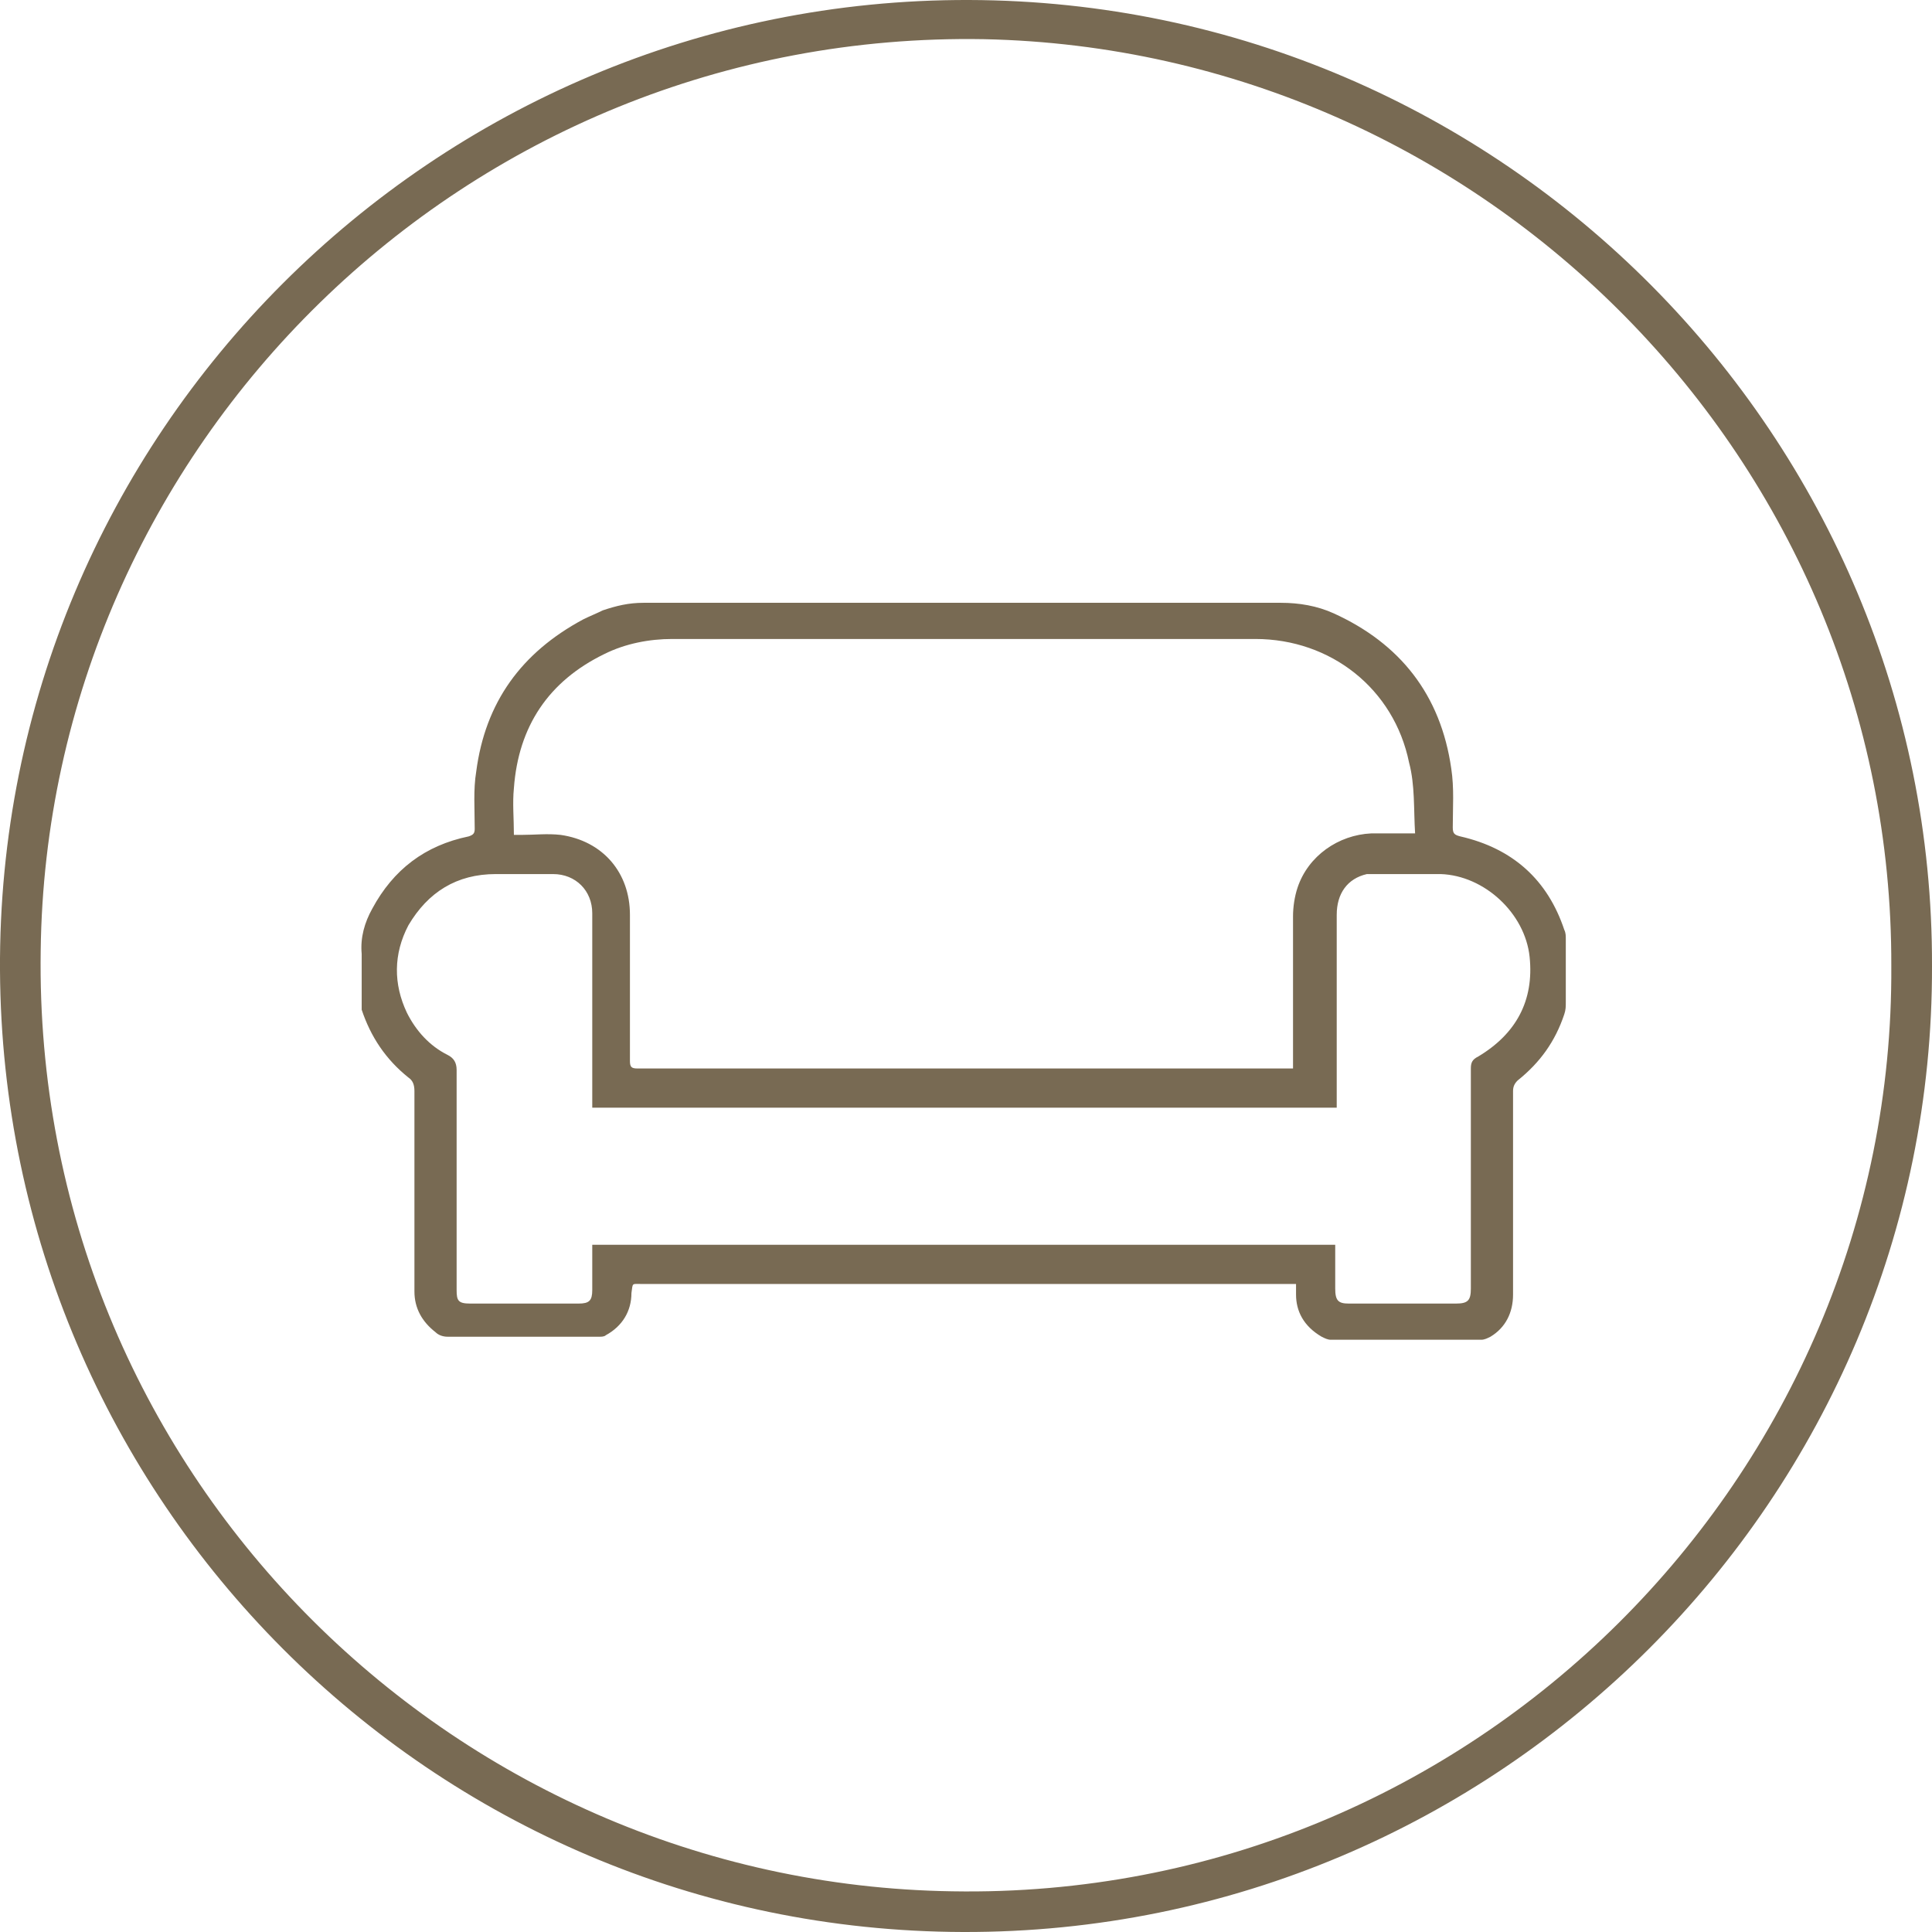
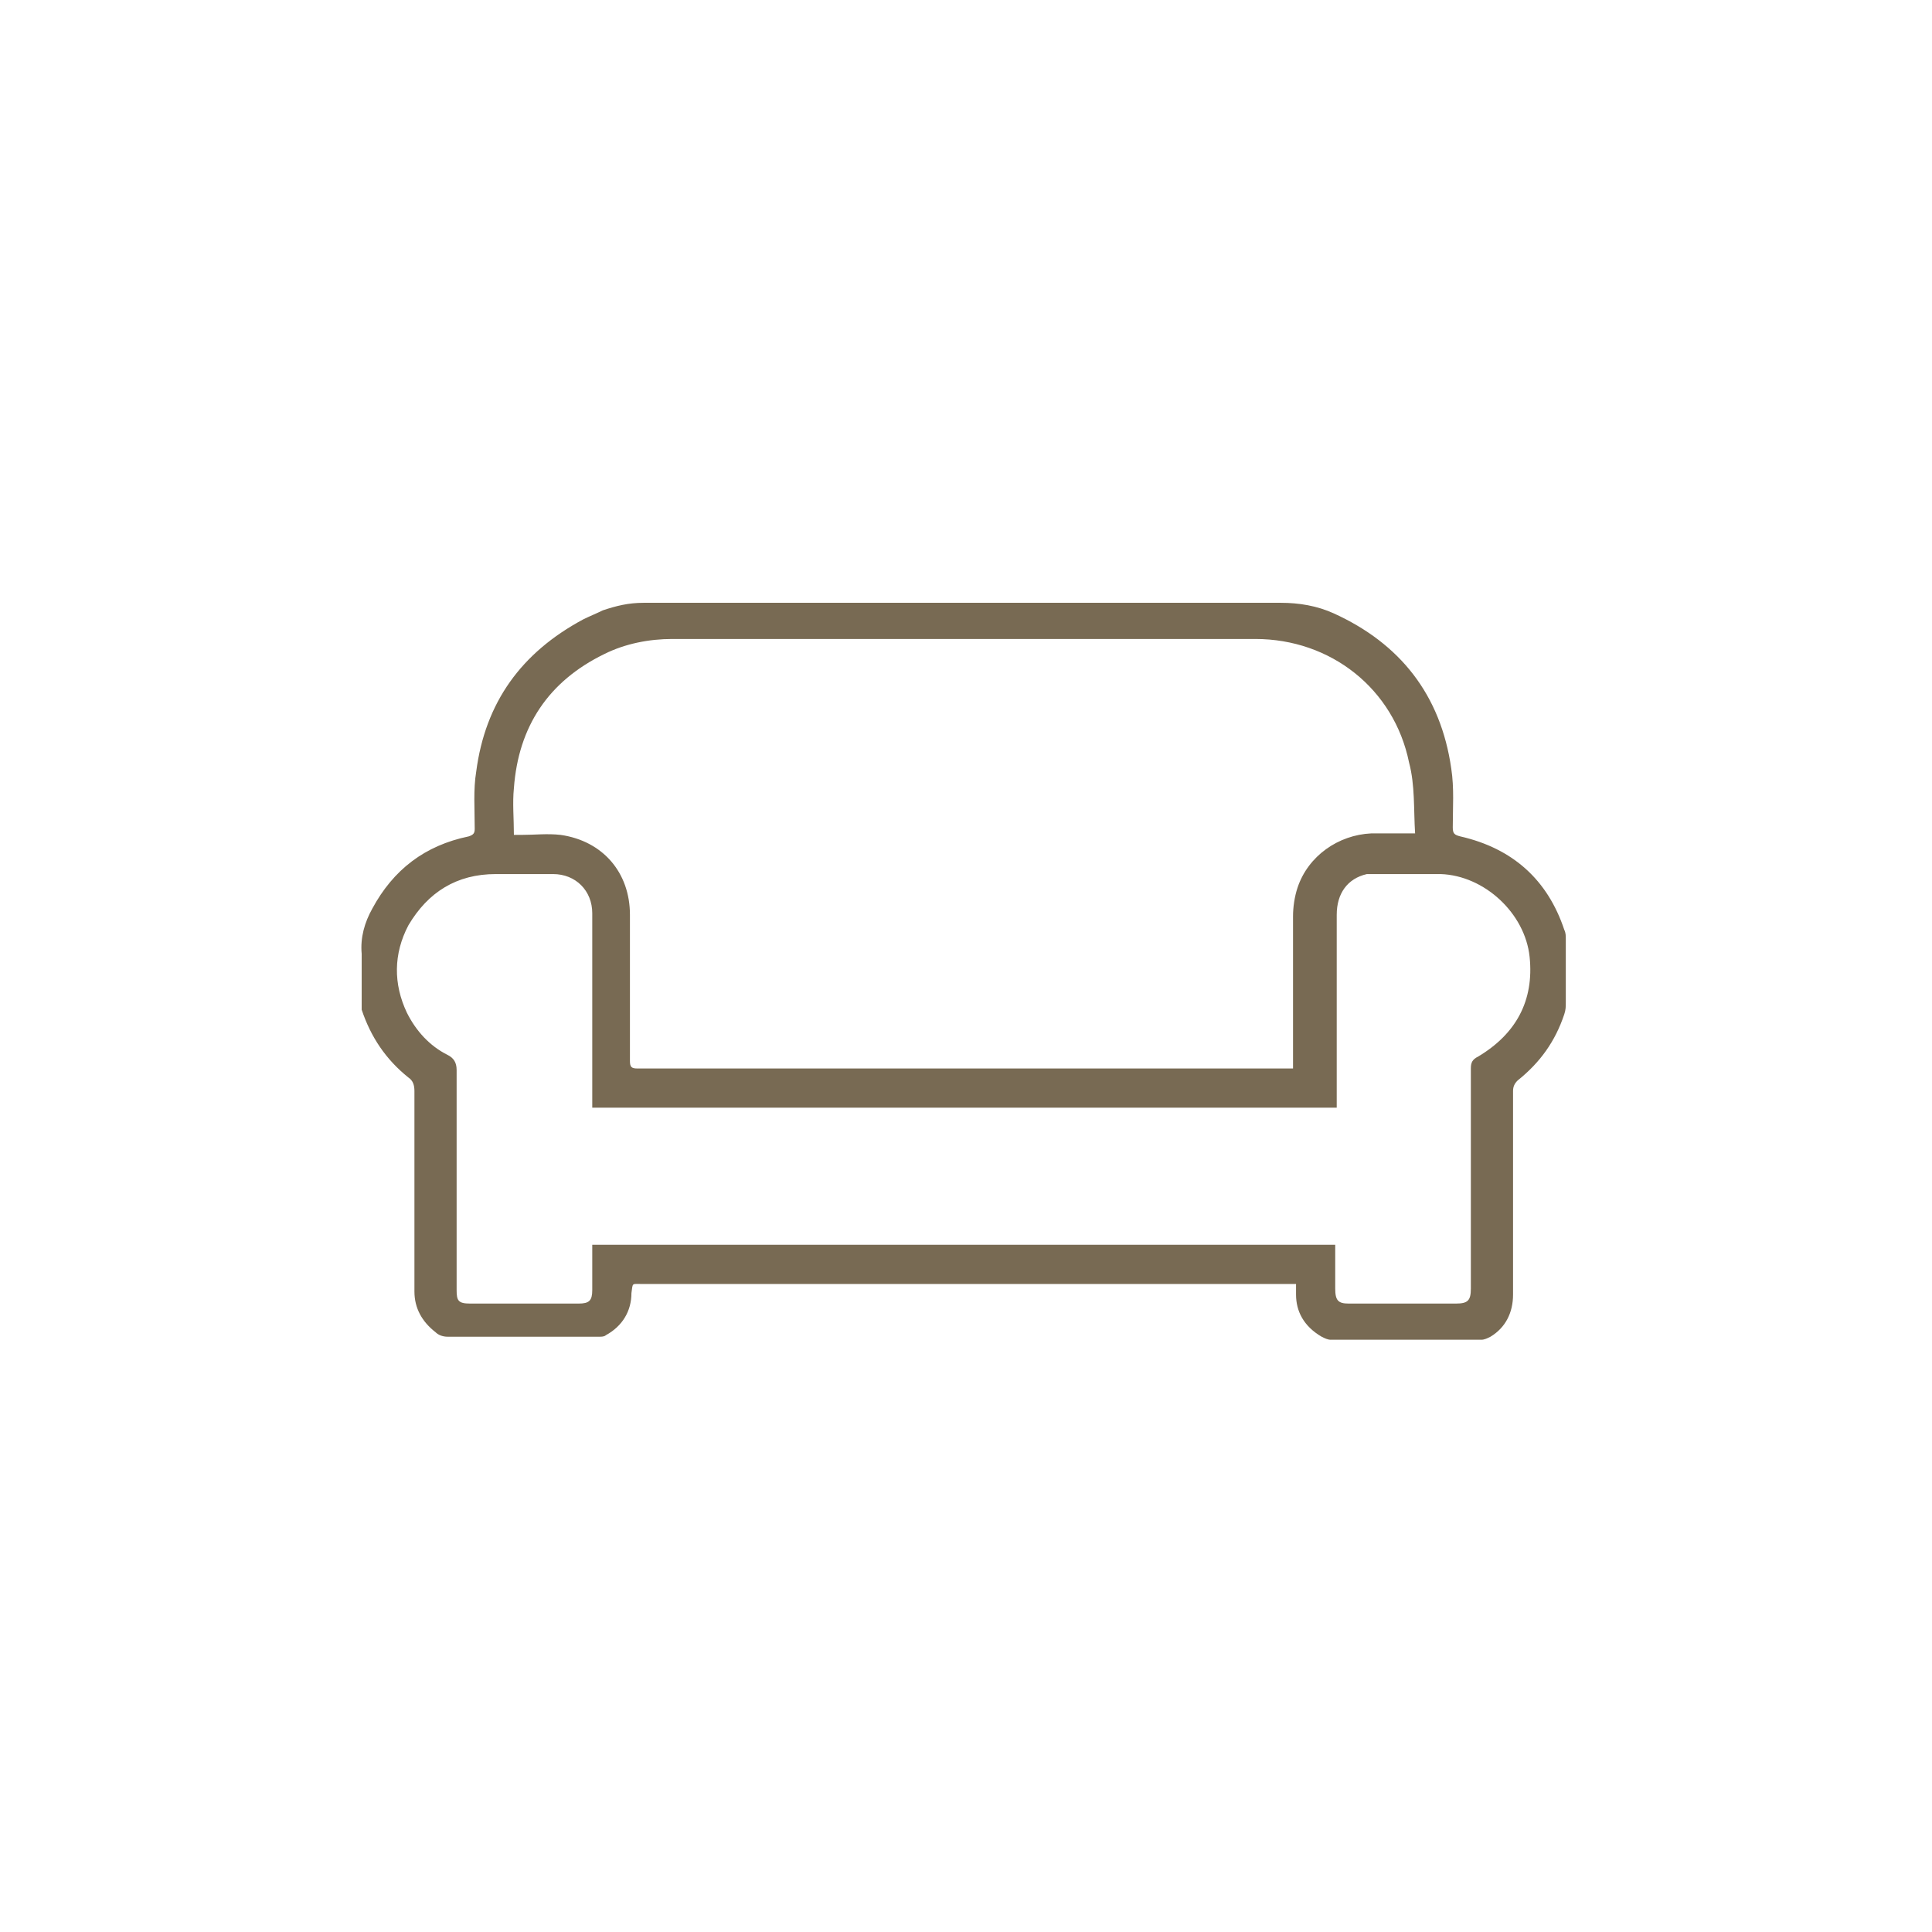
<svg xmlns="http://www.w3.org/2000/svg" version="1.1" id="Ebene_1" x="0px" y="0px" viewBox="0 0 128.2 128.2" style="enable-background:new 0 0 128.2 128.2;" xml:space="preserve">
  <style type="text/css"> .st0{fill:#786A53;} </style>
  <g>
-     <path class="st0" d="M128.2,64.1c0.1,35.2-28.7,64.2-64.3,64.1C28.6,128.1,0.2,99.5,0,64.4C-0.2,28.8,28.8-0.1,64.3,0 C99.8,0.1,128.3,29.1,128.2,64.1z M125.5,64.1c0.1-33.5-27-60.8-60.2-61.5C30.8,2,3.1,29.7,2.7,63.1c-0.5,34.4,27.1,61.9,60.5,62.4 C97.8,126.1,125.7,97.9,125.5,64.1z" />
    <path class="st0" d="M86,85.2c-0.2,0-0.4,0-0.6,0c-14.3,0-28.5,0-42.8,0c-0.7,0-0.6-0.1-0.7,0.6c0,1.2-0.6,2.2-1.7,2.8 c-0.1,0.1-0.3,0.1-0.4,0.1c-3.4,0-6.7,0-10.1,0c-0.3,0-0.6-0.1-0.8-0.3c-0.9-0.7-1.4-1.6-1.4-2.7c0-4.4,0-8.9,0-13.3 c0-0.4-0.1-0.7-0.4-0.9c-1.5-1.2-2.5-2.7-3.1-4.5C24,66.8,24,66.5,24,66.3c0-1,0-2,0-3c-0.1-1.1,0.2-2.1,0.7-3 c1.4-2.6,3.5-4.2,6.4-4.8c0.3-0.1,0.4-0.2,0.4-0.5c0-1.3-0.1-2.6,0.1-3.8c0.6-4.6,3-7.9,7.1-10.1c0.4-0.2,0.9-0.4,1.3-0.6 c0.9-0.3,1.7-0.5,2.7-0.5c14.1,0,28.2,0,42.3,0c1.2,0,2.4,0.2,3.5,0.7c4.4,2,7.1,5.4,7.8,10.3c0.2,1.3,0.1,2.6,0.1,3.9 c0,0.4,0.1,0.5,0.5,0.6c3.5,0.8,5.8,2.9,6.9,6.2c0.1,0.2,0.1,0.4,0.1,0.6c0,1.4,0,2.8,0,4.2c0,0.3,0,0.5-0.1,0.8 c-0.6,1.8-1.6,3.2-3.1,4.4c-0.2,0.2-0.3,0.4-0.3,0.7c0,4.5,0,9,0,13.5c0,1.2-0.5,2.2-1.5,2.8c-0.2,0.1-0.4,0.2-0.6,0.2 c-3.3,0-6.7,0-10,0c-0.2,0-0.4-0.1-0.6-0.2C86.5,88,86,87,86,85.9C86,85.7,86,85.5,86,85.2z M93.9,55.3c-0.1-1.6,0-3.2-0.4-4.7 c-1-4.9-5.2-8.2-10.2-8.2c-12.9,0-25.8,0-38.7,0c-1.5,0-3.1,0.3-4.5,1c-3.7,1.8-5.7,4.8-6,8.9c-0.1,1,0,2,0,3.1c0.2,0,0.4,0,0.5,0 c0.9,0,1.7-0.1,2.6,0c2.8,0.4,4.6,2.5,4.6,5.3c0,3.2,0,6.5,0,9.7c0,0.4,0.1,0.5,0.5,0.5c14.3,0,28.7,0,43,0c0.2,0,0.3,0,0.5,0 c0-0.3,0-0.5,0-0.7c0-3.1,0-6.3,0-9.4c0-0.6,0.1-1.3,0.3-1.9c0.7-2.1,2.7-3.5,4.9-3.6C92,55.3,92.9,55.3,93.9,55.3z M88.6,82.6 c0,1,0,2,0,2.9c0,0.8,0.2,1,0.9,1c2.4,0,4.7,0,7.1,0c0.8,0,1-0.2,1-1c0-4.9,0-9.7,0-14.6c0-0.4,0.1-0.6,0.5-0.8 c2.5-1.5,3.7-3.7,3.4-6.6c-0.3-2.9-3-5.4-5.9-5.5c-1.5,0-3,0-4.5,0c-0.1,0-0.3,0-0.4,0c-1.3,0.3-2,1.3-2,2.7c0,4.1,0,8.1,0,12.2 c0,0.2,0,0.4,0,0.6c-16.5,0-32.9,0-49.4,0c0-0.2,0-0.4,0-0.5c0-4.1,0-8.2,0-12.4c0-1.5-1.1-2.6-2.6-2.6c-1.3,0-2.5,0-3.8,0 c-2.6,0-4.5,1.2-5.8,3.4c-1,1.9-1,3.9-0.1,5.8c0.6,1.2,1.5,2.2,2.7,2.8c0.4,0.2,0.6,0.5,0.6,1c0,4.9,0,9.7,0,14.6 c0,0.7,0.1,0.9,0.9,0.9c1.5,0,3,0,4.5,0c0.9,0,1.8,0,2.7,0c0.7,0,0.9-0.2,0.9-0.9c0-0.5,0-0.9,0-1.4c0-0.5,0-1.1,0-1.6 C55.7,82.6,72.1,82.6,88.6,82.6z" />
  </g>
</svg>